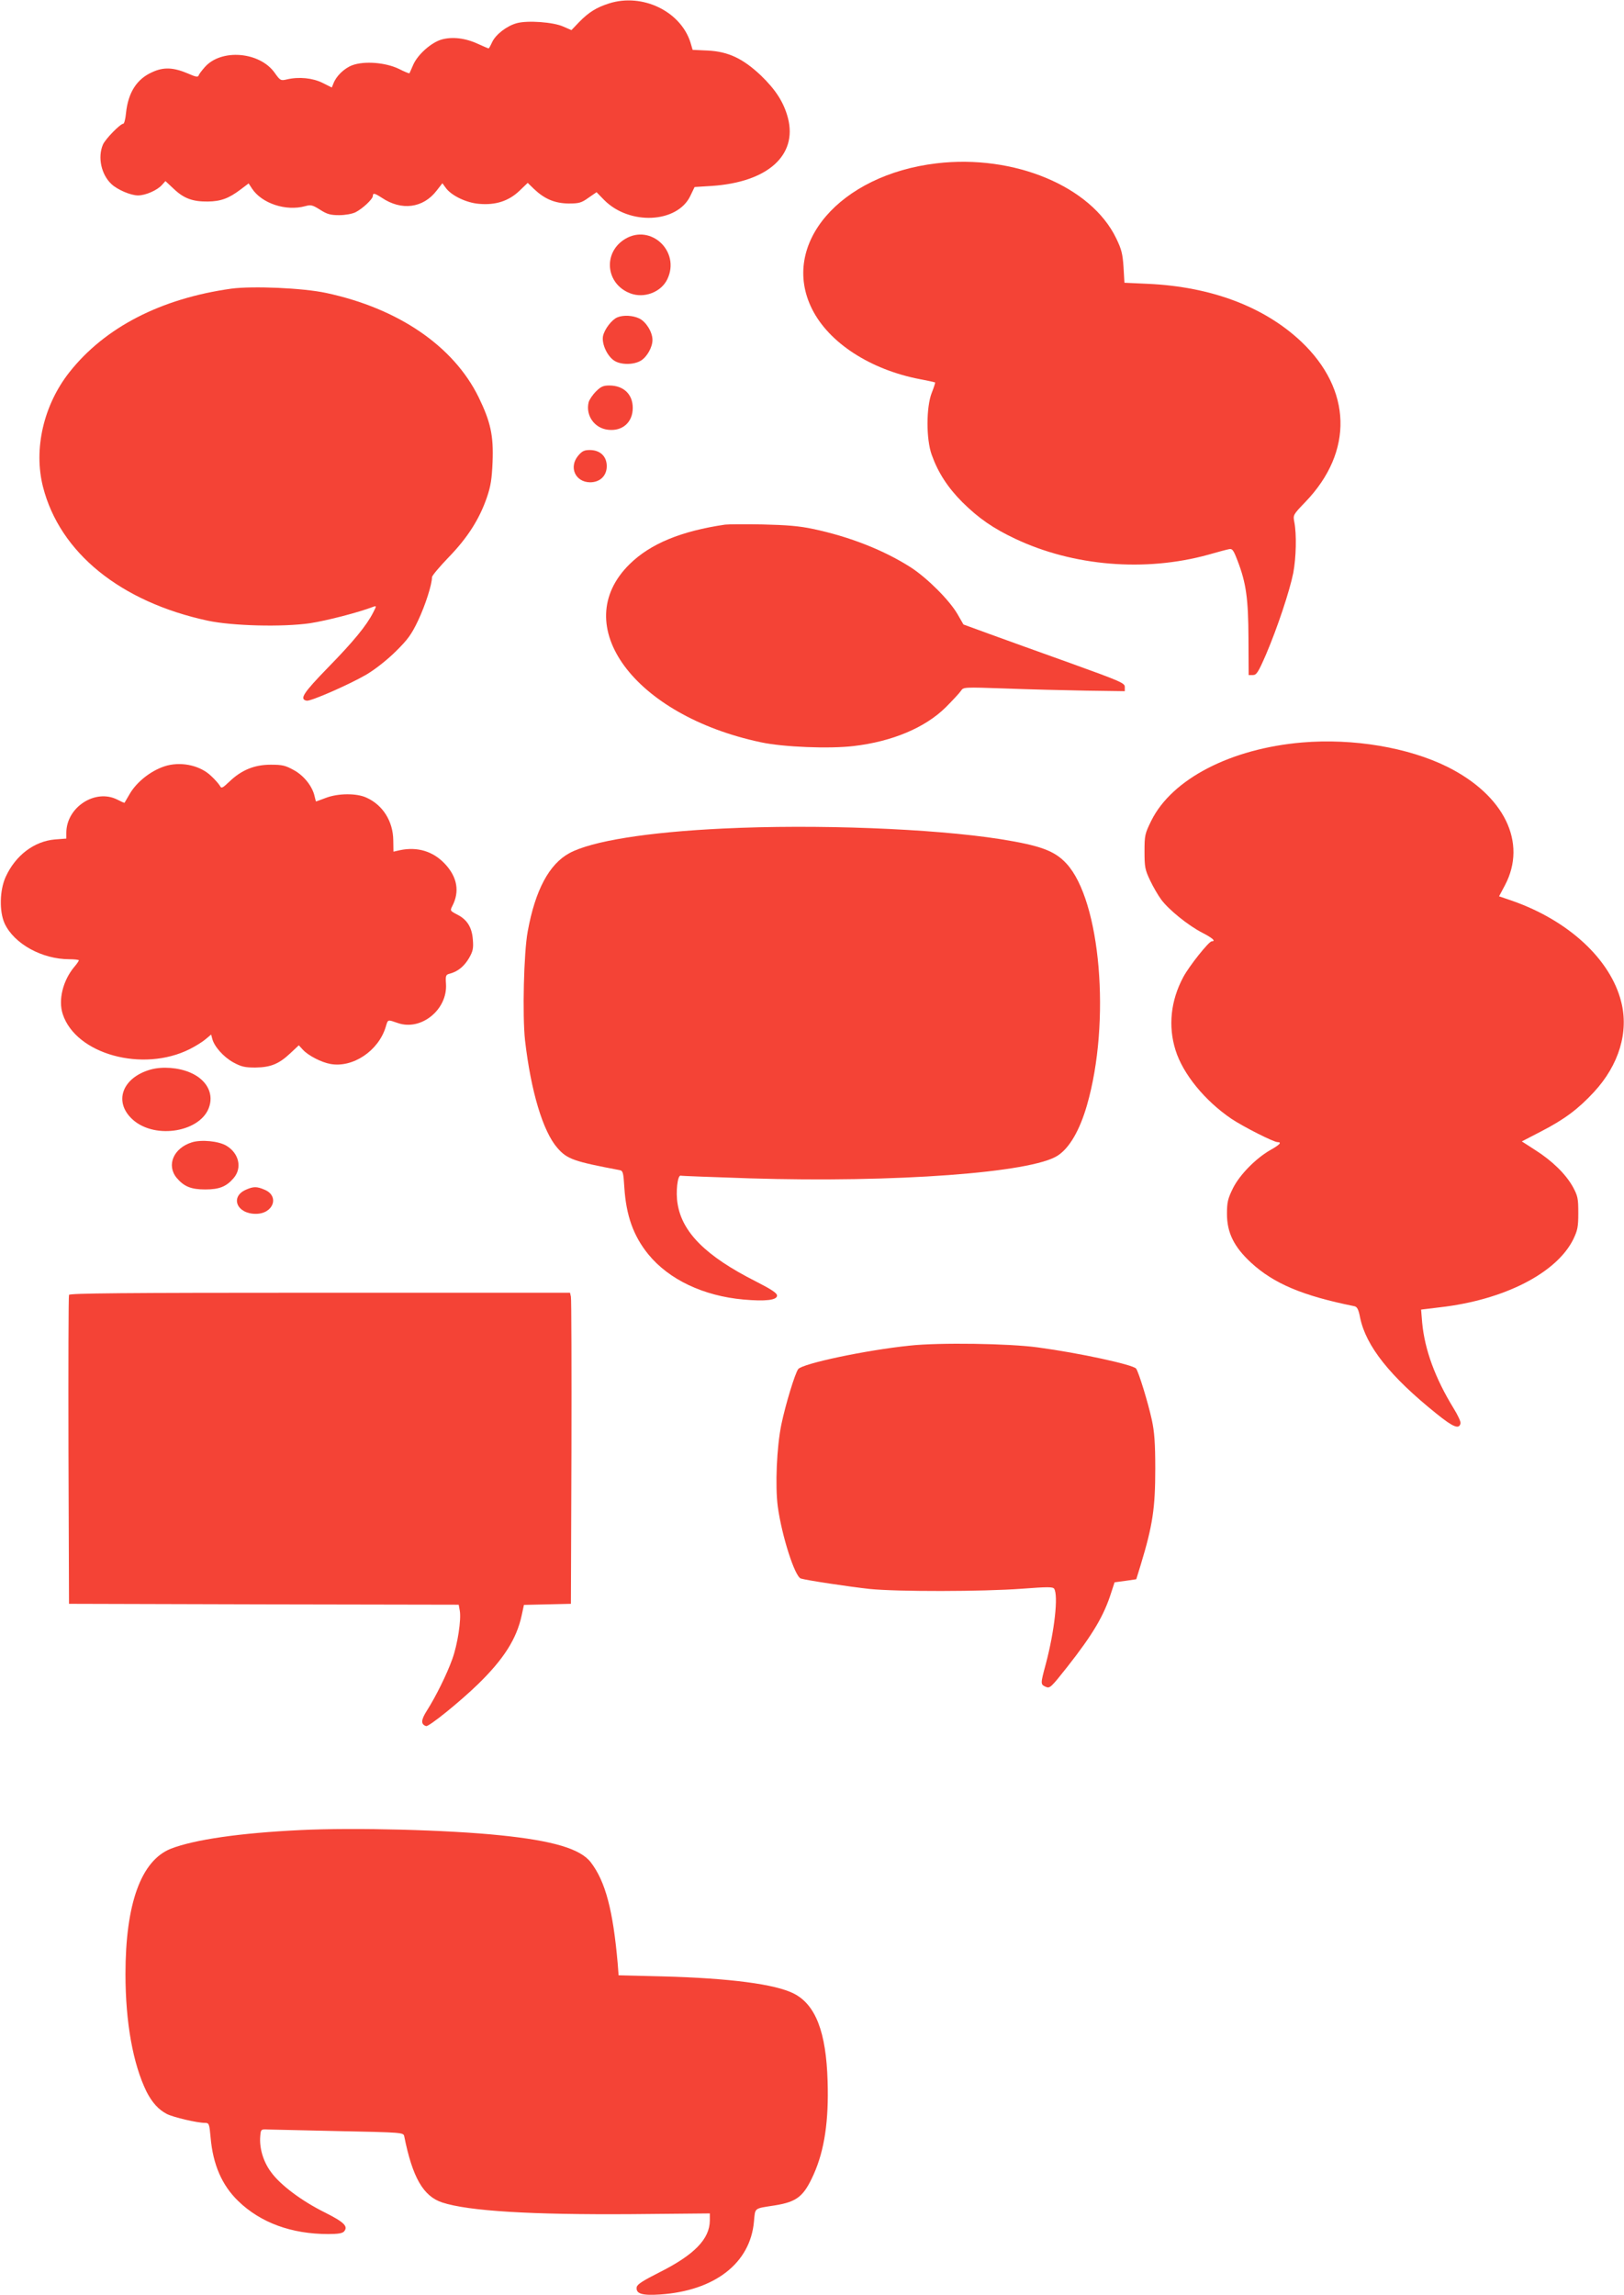
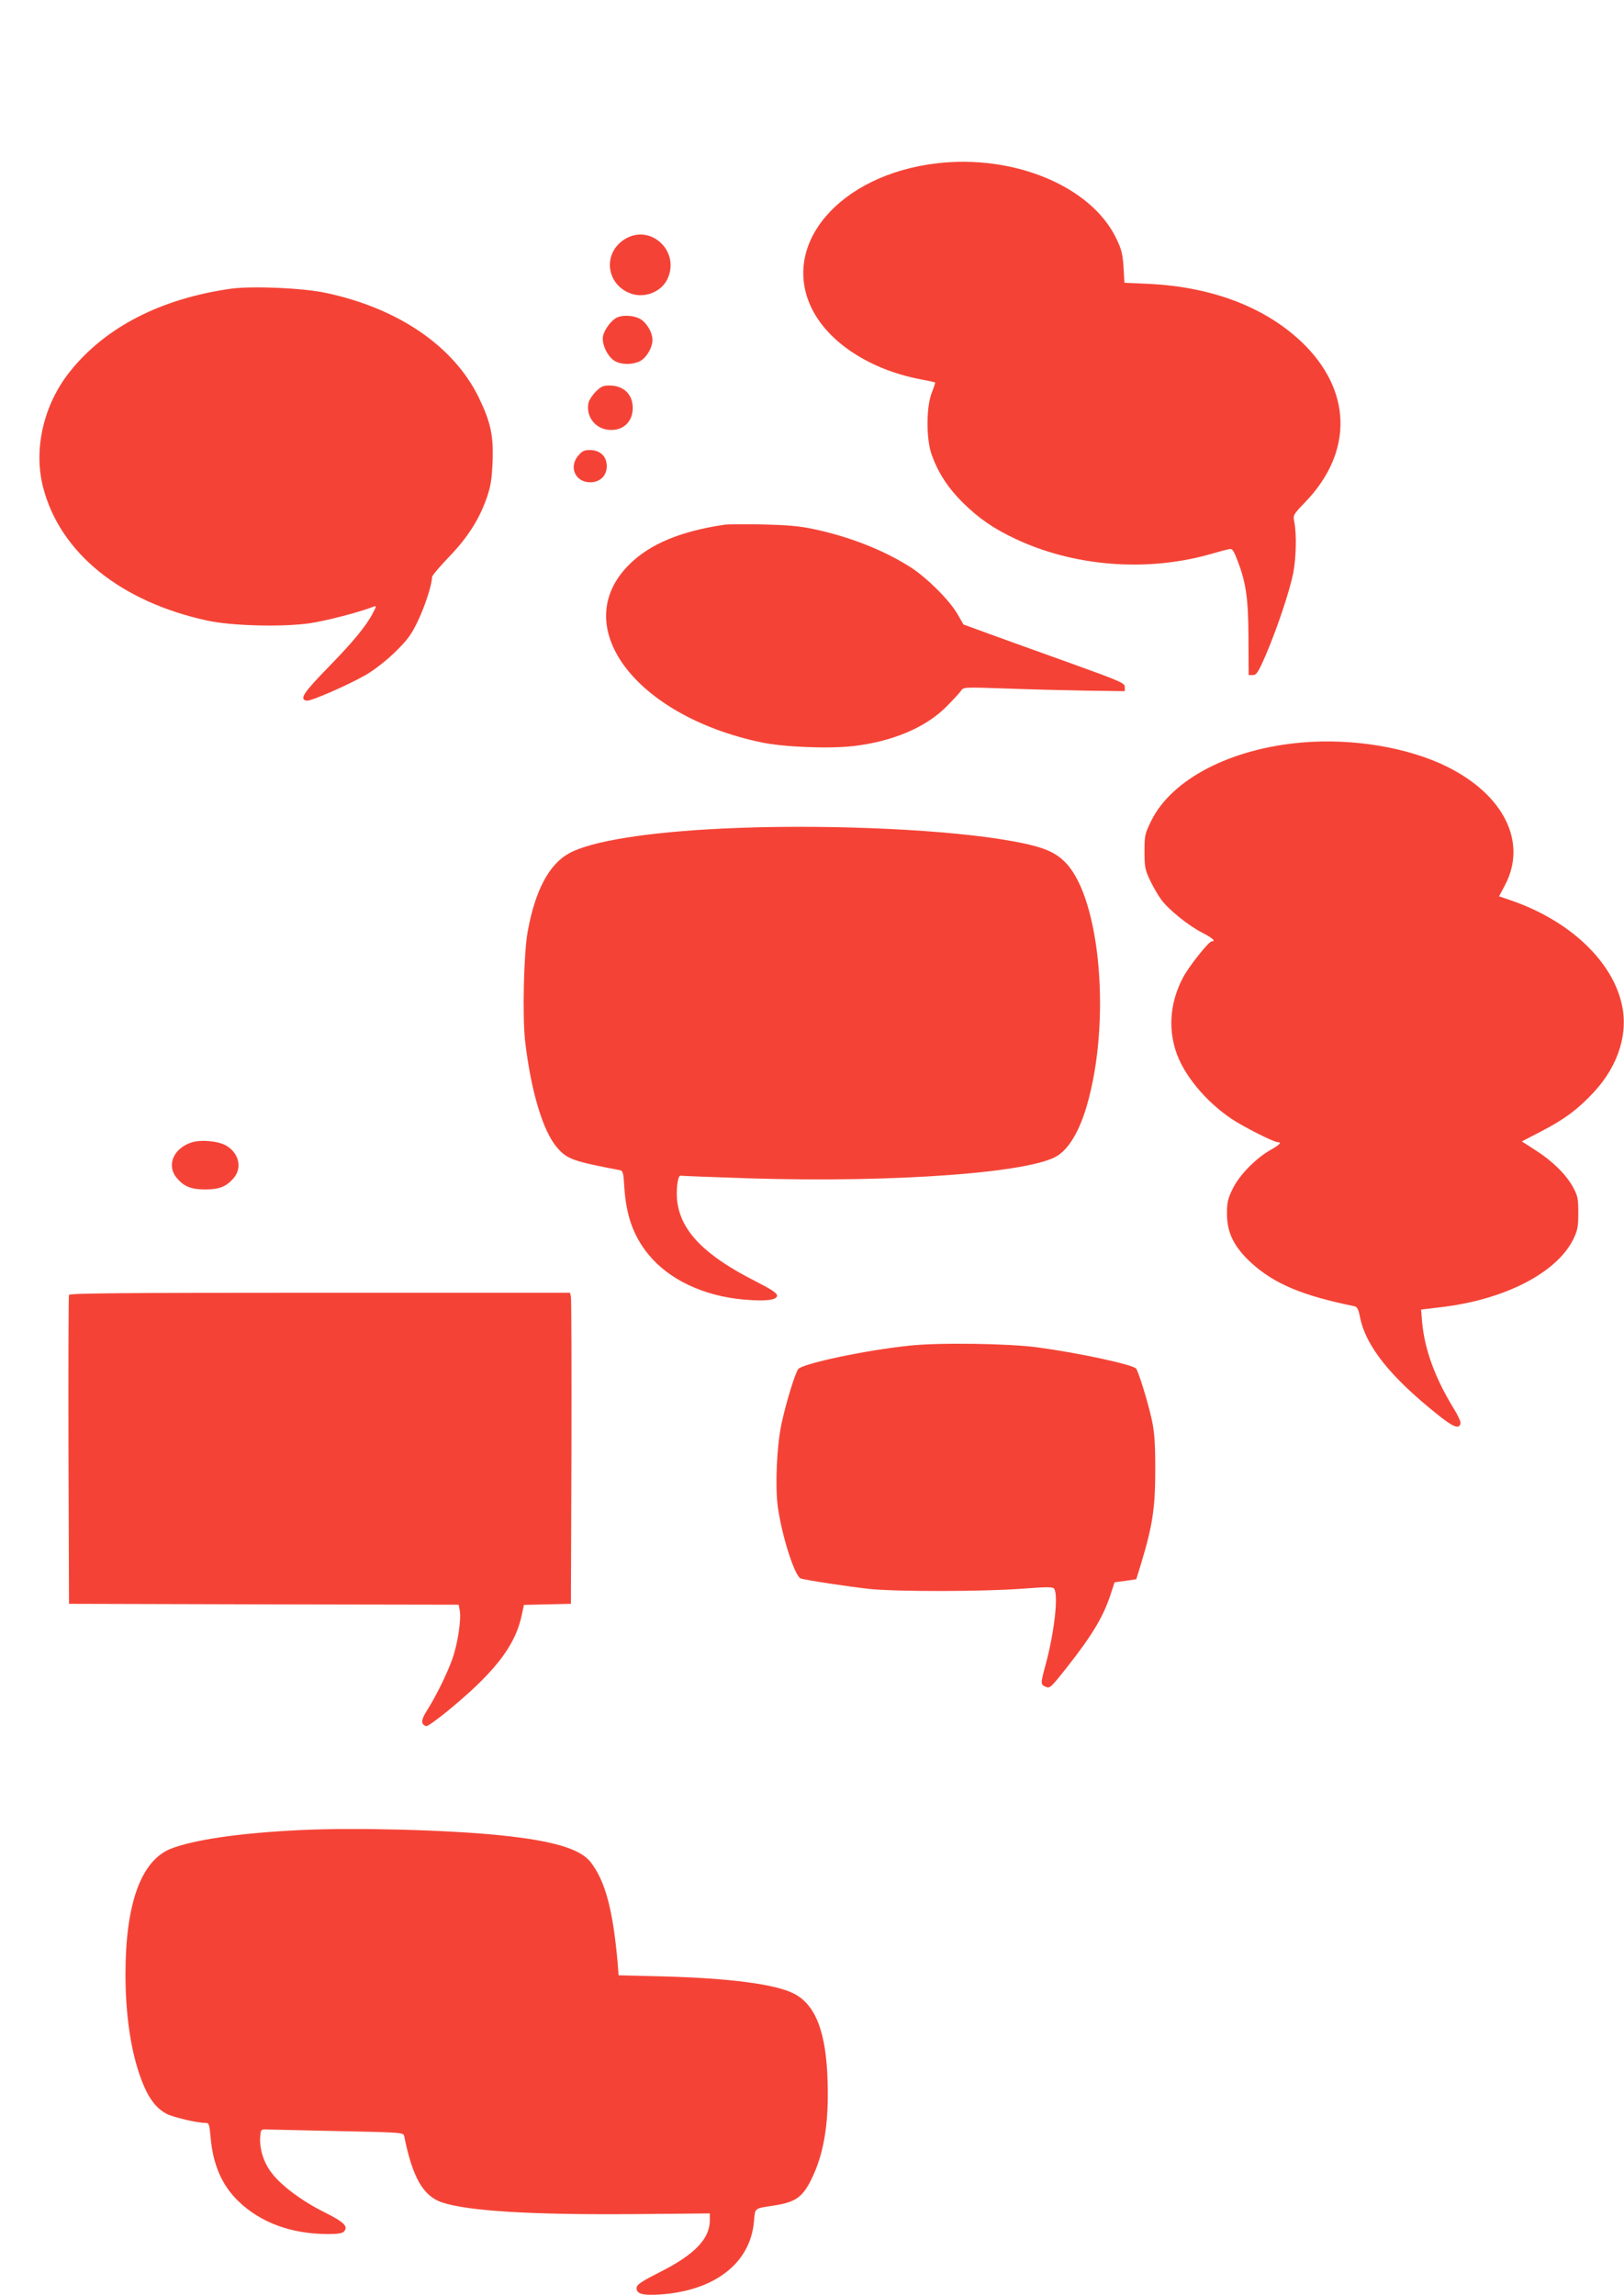
<svg xmlns="http://www.w3.org/2000/svg" version="1.0" width="906pt" height="1280pt" viewBox="0 0 906 1280" preserveAspectRatio="xMidYMid meet">
  <g transform="translate(0,1280) scale(0.1,-0.1)" fill="#f44336" stroke="none">
-     <path d="M3398 12781 c-71 -23 -112 -48 -167 -104 l-43 -45 -46 20 c-56 25 -198 35 -258 19 -56 -15 -117 -62 -138 -105 -9 -20 -18 -36 -20 -36 -2 0 -29 11 -59 25 -71 33 -143 41 -202 25 -58 -16 -135 -84 -160 -142 -10 -24 -20 -45 -21 -47 -2 -1 -28 9 -59 25 -75 36 -193 45 -260 20 -45 -17 -90 -61 -105 -102 l-9 -22 -52 26 c-55 27 -131 35 -199 19 -34 -8 -37 -6 -67 36 -83 119 -300 137 -391 32 -16 -18 -32 -39 -34 -46 -3 -10 -17 -8 -57 10 -84 36 -139 38 -203 8 -85 -38 -133 -113 -145 -227 -3 -33 -10 -60 -15 -60 -17 0 -101 -86 -114 -117 -30 -71 -9 -167 48 -220 33 -31 107 -63 148 -63 42 0 108 29 134 59 l19 21 47 -44 c56 -53 105 -71 190 -70 73 1 117 18 182 67 l45 34 19 -29 c55 -83 189 -127 296 -98 33 9 41 7 84 -20 39 -25 58 -30 106 -30 34 0 72 7 91 16 40 20 97 74 97 91 0 18 10 16 50 -10 110 -74 231 -58 306 40 l32 41 19 -26 c32 -44 117 -84 187 -89 91 -8 164 16 223 72 l47 45 35 -34 c59 -56 116 -80 193 -81 59 0 72 4 111 32 l45 31 42 -43 c141 -143 408 -130 481 22 l24 50 96 6 c311 21 478 170 425 378 -23 88 -68 158 -152 239 -100 94 -181 132 -294 138 l-86 4 -12 41 c-55 174 -268 277 -454 218z" />
    <path d="M5225 11889 c-541 -64 -874 -453 -695 -812 94 -189 326 -339 603 -392 44 -8 82 -17 84 -18 1 -2 -7 -28 -19 -58 -31 -79 -32 -258 0 -346 35 -98 89 -182 171 -264 91 -90 172 -146 295 -204 324 -153 724 -186 1076 -89 52 15 105 29 116 31 19 4 25 -4 48 -64 48 -125 60 -210 61 -433 l1 -205 23 0 c21 0 30 14 74 115 64 150 132 355 152 455 16 86 19 214 6 282 -8 41 -8 41 63 115 268 280 258 625 -25 893 -207 195 -503 306 -855 322 l-131 6 -5 87 c-5 74 -11 99 -41 161 -140 290 -570 469 -1002 418z" />
    <path d="M3487 11467 c-125 -76 -108 -251 29 -303 78 -30 173 7 207 79 74 154 -92 311 -236 224z" />
    <path d="M1290 11190 c-393 -55 -705 -216 -902 -465 -145 -183 -202 -430 -148 -641 94 -367 432 -641 920 -746 138 -29 416 -36 569 -14 93 14 274 61 354 92 18 6 18 5 -1 -32 -37 -73 -111 -163 -253 -308 -138 -142 -160 -176 -118 -184 23 -4 235 89 332 145 49 29 114 80 163 128 69 68 89 95 127 175 40 85 77 200 77 241 0 8 42 58 92 110 105 108 172 212 214 334 22 64 28 104 32 198 6 148 -11 224 -78 362 -140 285 -448 495 -850 581 -129 28 -411 40 -530 24z" />
    <path d="M3444 11030 c-31 -13 -72 -66 -80 -105 -8 -44 25 -114 65 -138 38 -23 108 -22 147 2 34 21 64 75 64 115 0 44 -36 102 -74 120 -36 17 -88 20 -122 6z" />
    <path d="M3325 10617 c-19 -19 -37 -46 -41 -60 -18 -74 32 -146 109 -154 80 -9 137 42 137 122 0 76 -51 125 -131 125 -33 0 -47 -6 -74 -33z" />
    <path d="M3226 10259 c-54 -64 -17 -148 66 -149 55 0 93 36 93 90 0 55 -37 90 -95 90 -30 0 -43 -6 -64 -31z" />
    <path d="M4045 9874 c-246 -36 -417 -107 -532 -220 -347 -340 24 -844 732 -994 126 -27 382 -37 517 -21 215 25 398 102 513 215 39 39 78 81 86 93 14 21 15 21 249 13 129 -5 332 -10 450 -12 l215 -3 0 24 c0 21 -22 31 -305 133 -168 60 -370 133 -450 162 l-145 53 -34 59 c-45 77 -167 199 -259 259 -150 96 -342 172 -547 215 -74 16 -147 22 -280 25 -99 2 -193 1 -210 -1z" />
    <path d="M7265 8659 c-399 -34 -727 -204 -842 -436 -36 -73 -38 -82 -38 -172 0 -87 3 -102 31 -161 17 -36 45 -84 62 -107 42 -57 151 -145 229 -185 58 -30 78 -48 53 -48 -16 0 -126 -138 -159 -200 -70 -131 -85 -273 -43 -407 41 -132 163 -282 312 -383 64 -43 235 -130 257 -130 26 0 12 -15 -38 -43 -83 -47 -174 -140 -211 -215 -28 -57 -33 -77 -33 -142 0 -105 39 -184 134 -272 127 -117 288 -185 576 -243 16 -3 24 -17 33 -65 33 -158 166 -326 425 -534 94 -76 128 -90 135 -54 2 9 -16 47 -39 84 -103 168 -161 327 -175 477 l-6 73 107 13 c357 41 649 191 742 379 24 50 28 69 28 147 0 81 -3 95 -30 145 -40 72 -115 145 -209 205 l-76 49 108 56 c130 67 207 125 294 219 140 151 196 336 152 505 -60 236 -293 451 -605 561 l-76 26 33 62 c125 237 -3 501 -321 660 -218 108 -525 160 -810 136z" />
-     <path d="M935 8531 c-82 -21 -170 -87 -212 -160 -15 -25 -27 -47 -28 -48 -1 -2 -19 6 -40 17 -123 63 -285 -42 -285 -185 l0 -32 -64 -5 c-115 -10 -219 -88 -274 -208 -34 -74 -37 -193 -6 -261 53 -113 208 -199 361 -199 29 0 53 -3 53 -6 0 -3 -11 -20 -25 -36 -64 -76 -91 -185 -65 -264 73 -224 447 -327 709 -195 32 16 72 41 88 55 l31 26 6 -23 c11 -44 63 -102 117 -132 46 -25 65 -29 124 -29 85 1 131 20 194 79 l48 45 24 -26 c30 -32 102 -69 152 -78 125 -23 269 73 309 207 13 43 9 41 68 21 130 -45 278 76 268 219 -3 47 -1 51 23 57 44 12 79 41 106 87 21 37 25 53 21 102 -5 69 -32 113 -89 141 -38 20 -39 21 -25 48 41 80 27 160 -41 233 -66 71 -154 98 -253 77 l-35 -8 -1 63 c-1 106 -58 197 -149 238 -55 26 -159 25 -227 -1 -29 -11 -54 -20 -55 -20 -1 0 -4 13 -8 29 -12 55 -59 115 -116 146 -47 26 -64 30 -129 30 -90 0 -162 -29 -230 -94 -39 -37 -45 -40 -53 -24 -6 10 -27 35 -49 55 -58 56 -156 80 -243 59z" />
    <path d="M4035 8179 c-423 -20 -734 -70 -858 -137 -113 -61 -191 -206 -233 -437 -22 -118 -30 -468 -15 -607 33 -285 100 -509 181 -601 54 -62 92 -75 346 -123 19 -3 22 -12 27 -96 10 -158 51 -272 134 -374 115 -141 308 -232 531 -252 124 -11 187 -3 187 22 0 14 -30 34 -120 80 -277 140 -410 273 -435 433 -11 65 0 159 17 156 7 -2 180 -8 385 -15 810 -25 1574 31 1719 127 66 43 123 142 163 281 134 464 76 1141 -114 1347 -66 72 -145 101 -370 137 -377 59 -1029 84 -1545 59z" />
-     <path d="M841 6835 c-160 -45 -209 -181 -101 -279 127 -115 389 -68 429 77 22 75 -21 148 -108 185 -65 28 -154 35 -220 17z" />
    <path d="M1071 6429 c-103 -32 -144 -128 -85 -199 41 -48 80 -64 159 -64 79 0 118 16 159 64 48 57 29 138 -41 180 -44 26 -139 35 -192 19z" />
-     <path d="M1373 6165 c-91 -39 -53 -135 54 -135 99 0 134 100 48 135 -42 18 -61 18 -102 0z" />
+     <path d="M1373 6165 z" />
    <path d="M385 5578 c-3 -7 -4 -398 -3 -868 l3 -855 1087 -3 1087 -2 6 -33 c9 -49 -12 -189 -42 -271 -30 -84 -92 -209 -141 -286 -34 -53 -35 -77 -5 -87 15 -5 188 135 289 233 145 141 216 254 244 383 l13 60 131 3 131 3 3 845 c1 465 0 855 -3 868 l-5 22 -1396 0 c-1106 0 -1396 -3 -1399 -12z" />
    <path d="M5075 5295 c-244 -25 -598 -100 -622 -131 -18 -24 -71 -198 -94 -309 -26 -126 -35 -342 -20 -457 22 -162 95 -392 129 -402 37 -11 273 -46 382 -58 155 -16 634 -15 849 1 146 11 175 11 182 0 24 -38 2 -235 -46 -417 -31 -115 -31 -116 -1 -130 23 -10 29 -4 120 111 143 182 205 286 246 417 l18 55 60 8 61 9 25 81 c67 221 81 316 81 537 0 142 -5 205 -19 270 -21 97 -74 269 -88 287 -18 22 -317 87 -548 118 -160 22 -550 28 -715 10z" />
    <path d="M1675 2593 c-335 -16 -591 -53 -722 -104 -166 -66 -253 -307 -253 -699 0 -270 42 -501 117 -655 31 -61 67 -101 113 -125 37 -19 170 -50 213 -50 23 0 25 -4 32 -82 13 -150 63 -266 154 -354 125 -121 297 -184 502 -184 55 0 80 4 89 15 23 28 0 51 -105 104 -132 65 -253 156 -304 228 -43 58 -65 134 -59 200 3 37 4 38 43 36 22 0 201 -5 398 -9 352 -7 357 -8 362 -28 46 -230 106 -335 212 -370 147 -48 493 -69 1061 -65 l432 4 0 -40 c-1 -103 -87 -191 -280 -288 -95 -48 -126 -68 -128 -84 -5 -36 30 -47 132 -40 303 21 501 174 522 405 8 81 -3 73 118 92 123 20 160 50 215 172 61 136 85 301 78 521 -8 274 -67 426 -188 488 -104 53 -359 86 -731 96 l-247 6 -5 66 c-26 296 -68 457 -150 564 -57 75 -210 121 -506 151 -288 30 -810 44 -1115 29z" />
  </g>
</svg>